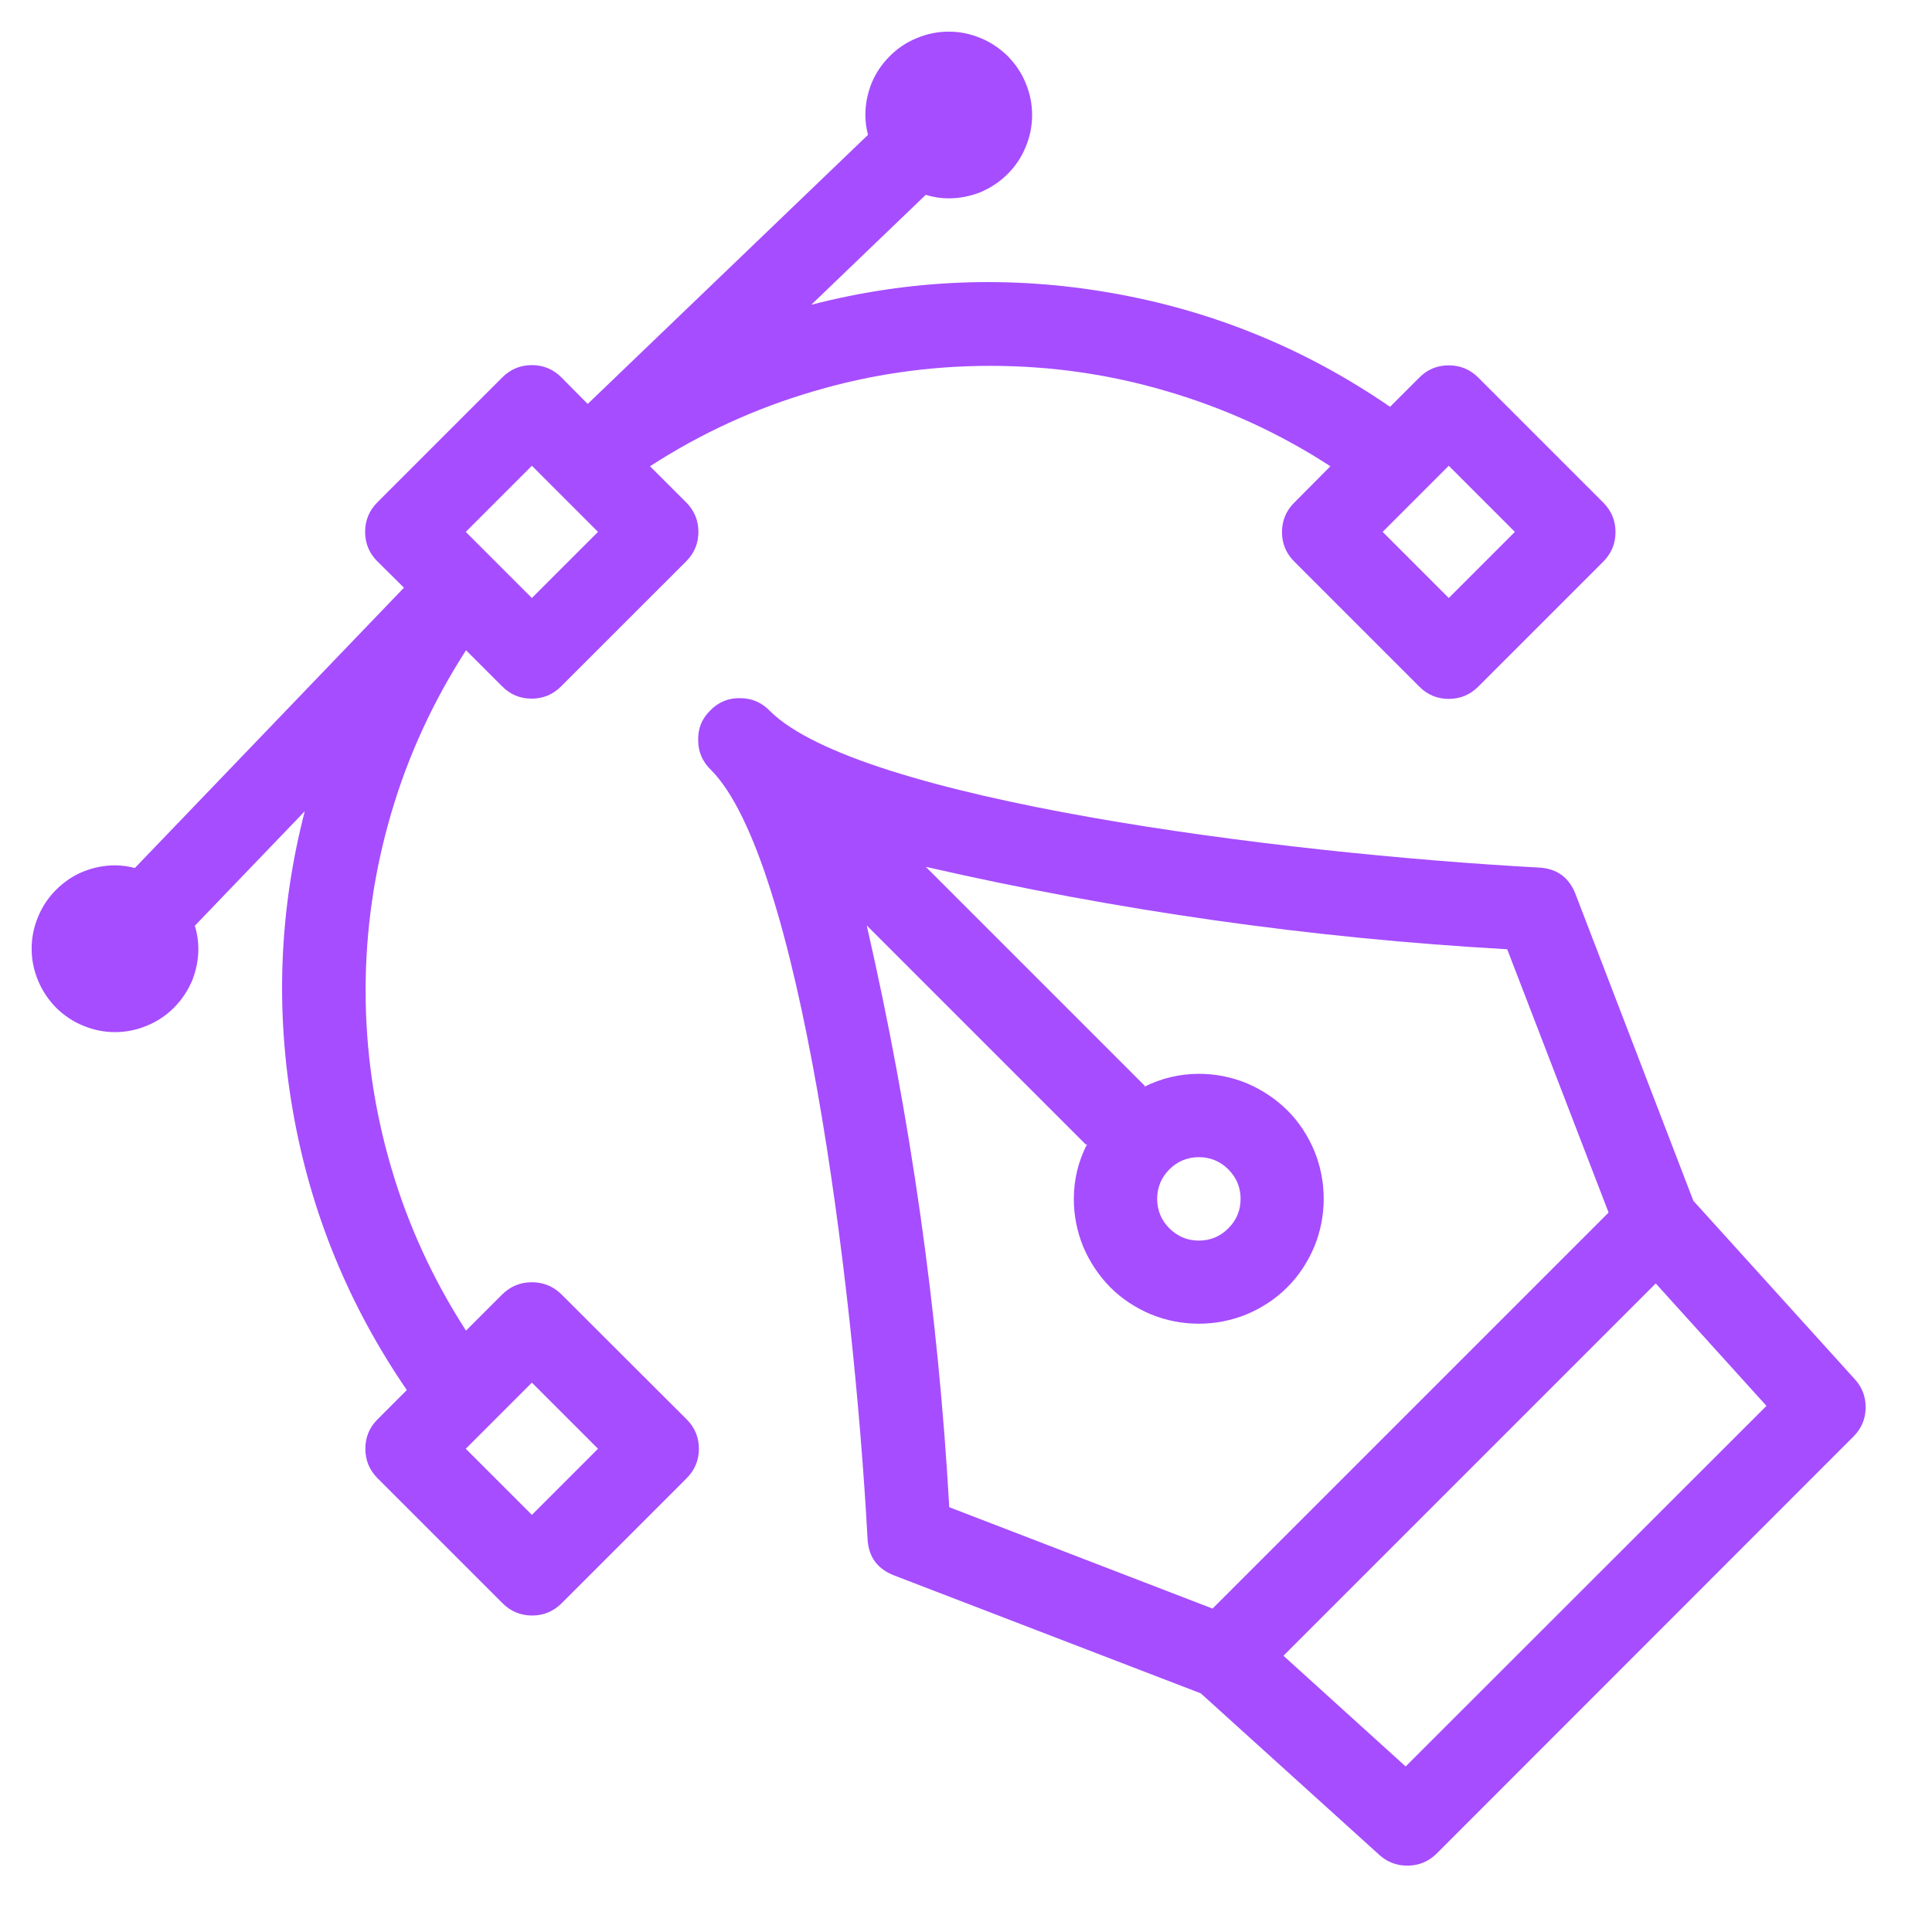
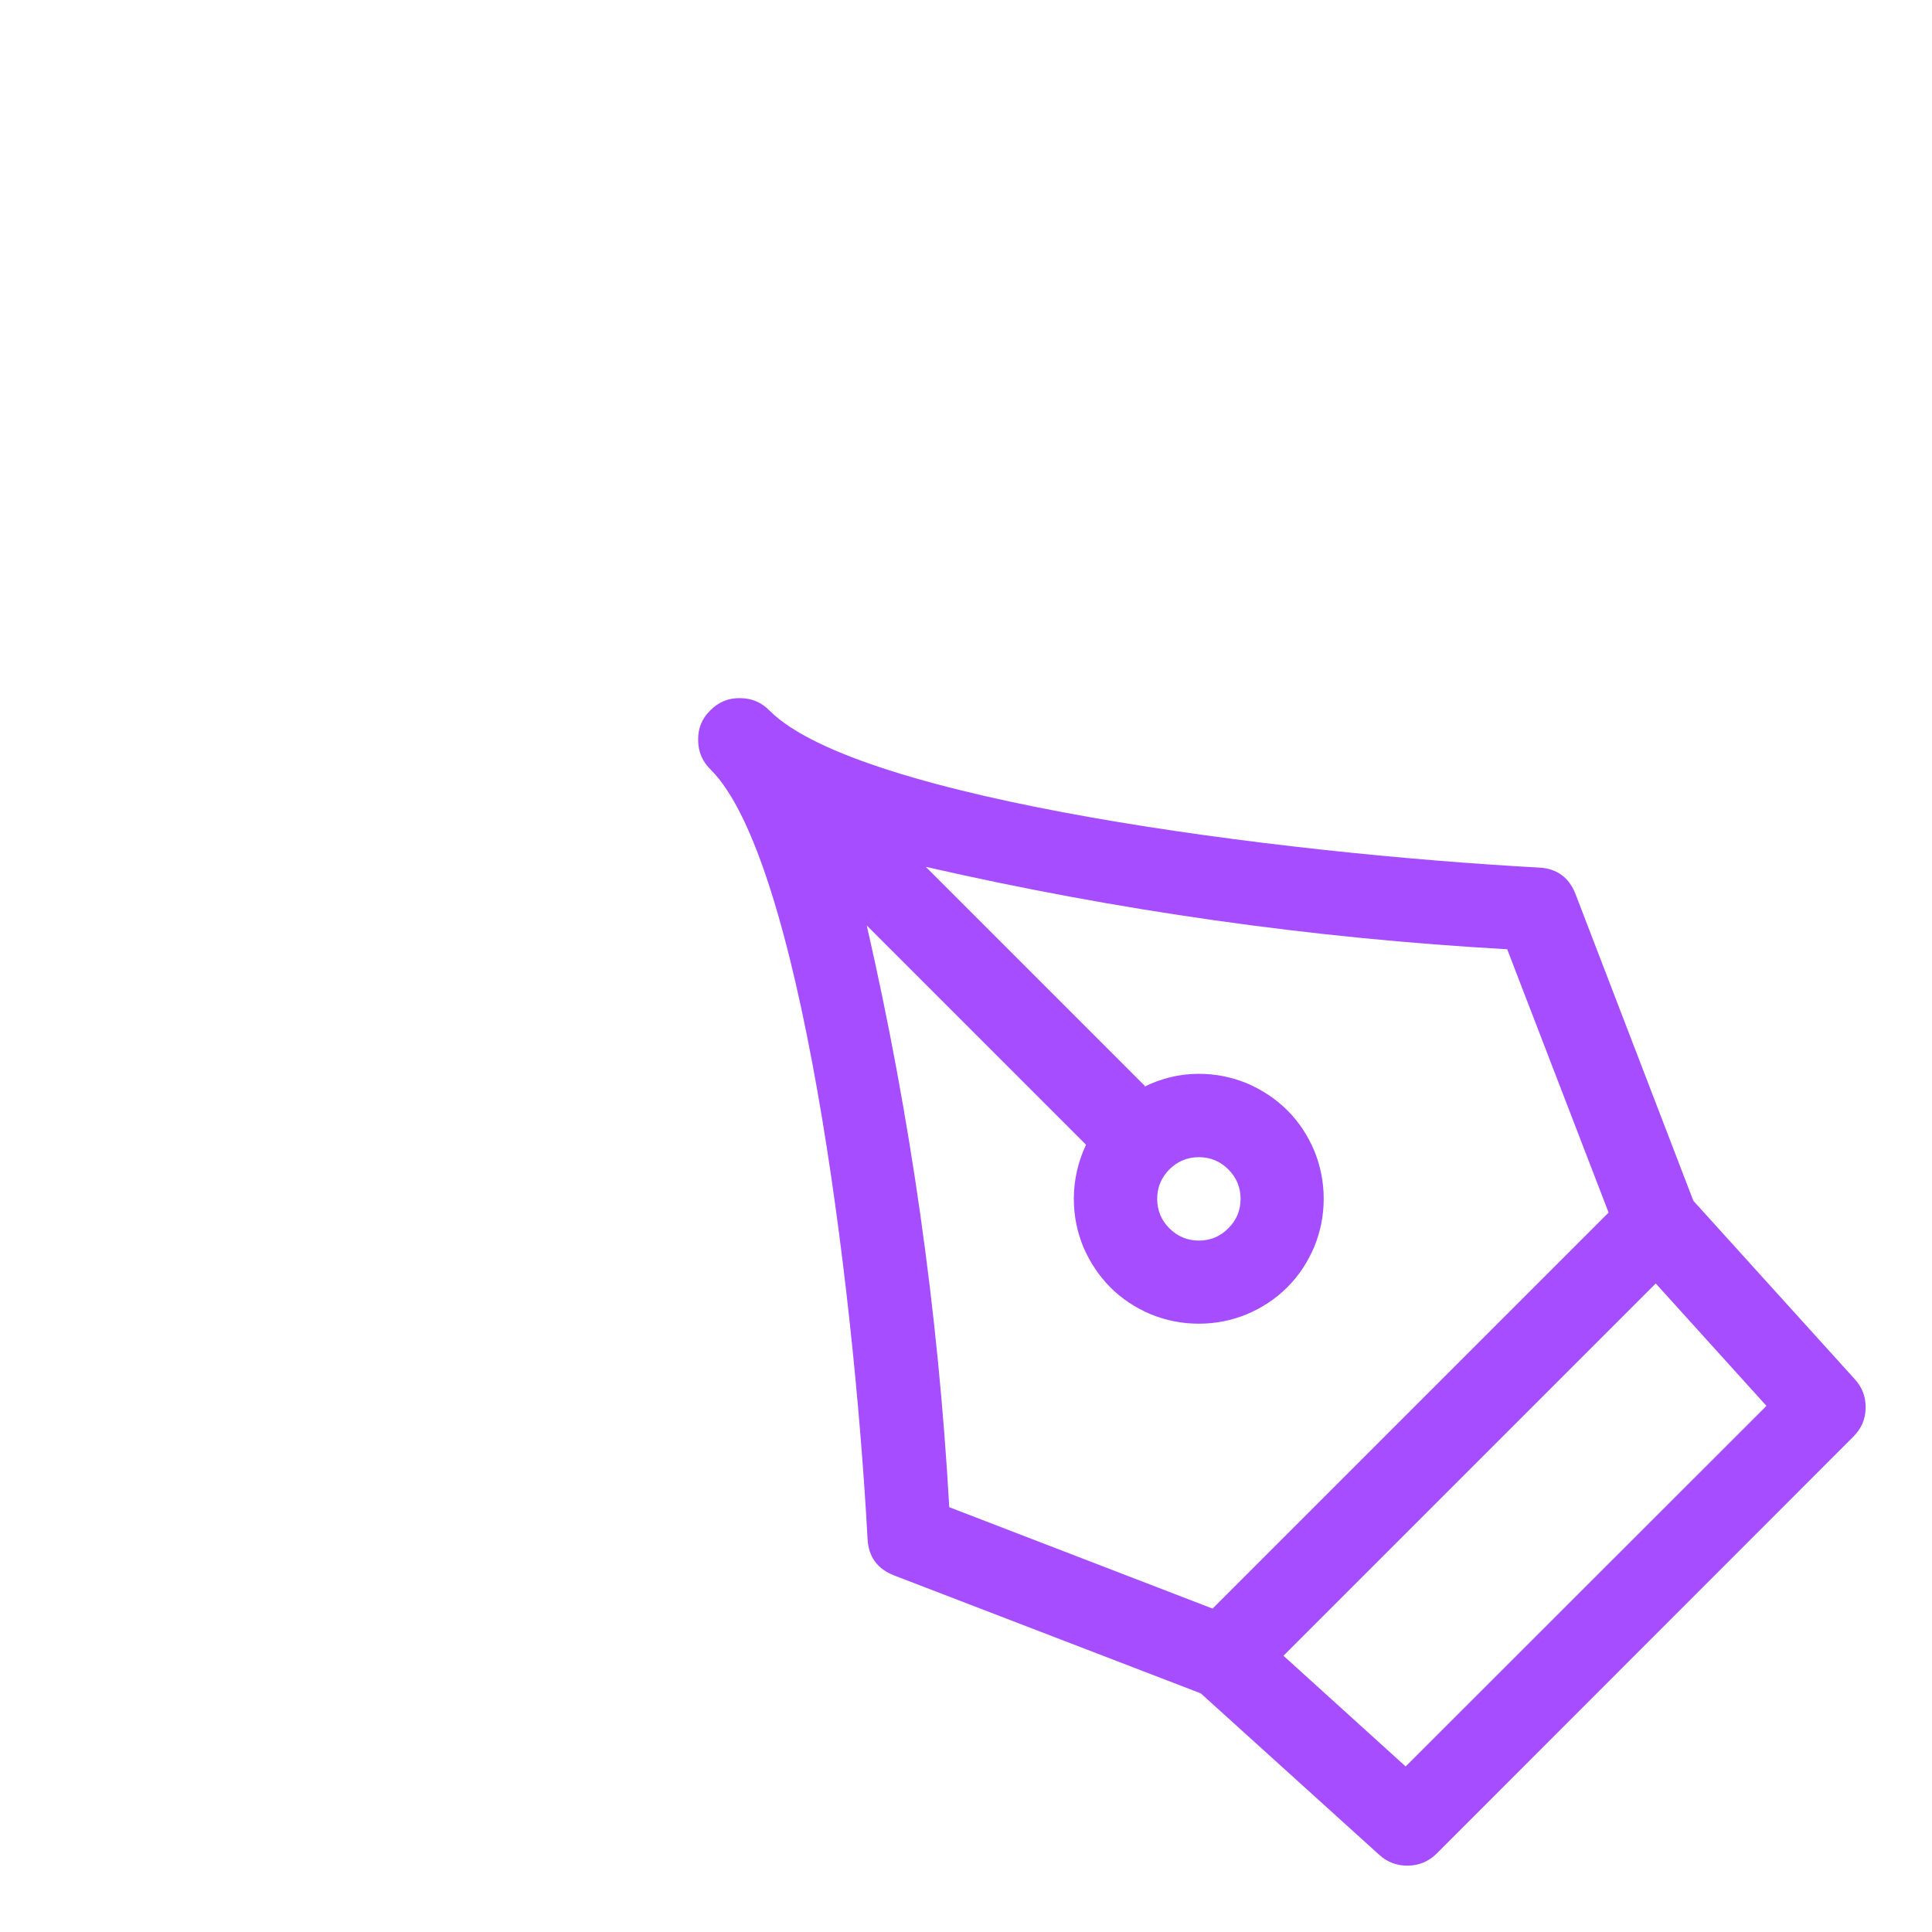
<svg xmlns="http://www.w3.org/2000/svg" width="42" zoomAndPan="magnify" viewBox="0 0 31.5 31.5" height="42" preserveAspectRatio="xMidYMid meet" version="1.2">
  <defs>
    <clipPath id="0248117528">
      <path d="M 11 11 L 30.785 11 L 30.785 30.785 L 11 30.785 Z M 11 11 " />
    </clipPath>
    <clipPath id="4a0e800693">
-       <path d="M 0.516 0.516 L 27 0.516 L 27 27 L 0.516 27 Z M 0.516 0.516 " />
-     </clipPath>
+       </clipPath>
  </defs>
  <g id="88c117cb42">
    <g clip-rule="nonzero" clip-path="url(#0248117528)">
-       <path style=" stroke:none;fill-rule:nonzero;fill:#a64dff;fill-opacity:1;" d="M 30.242 22.488 L 27.609 19.578 L 25.688 14.578 C 25.582 14.305 25.383 14.16 25.09 14.145 C 20.844 13.914 14.004 13.039 12.551 11.59 C 12.418 11.453 12.258 11.383 12.066 11.383 C 11.879 11.379 11.715 11.445 11.582 11.582 C 11.445 11.715 11.379 11.875 11.383 12.066 C 11.383 12.258 11.453 12.418 11.59 12.551 C 13.039 14 13.914 20.844 14.145 25.09 C 14.16 25.383 14.305 25.582 14.582 25.688 L 19.578 27.609 L 22.488 30.242 C 22.621 30.363 22.781 30.422 22.961 30.418 C 23.141 30.414 23.297 30.348 23.426 30.219 L 30.219 23.422 C 30.348 23.293 30.414 23.141 30.418 22.961 C 30.422 22.777 30.363 22.621 30.242 22.488 Z M 14.137 15.094 L 17.707 18.664 L 17.727 18.648 C 17.582 18.93 17.508 19.23 17.508 19.547 C 17.508 19.816 17.559 20.074 17.66 20.324 C 17.766 20.574 17.914 20.797 18.102 20.988 C 18.293 21.18 18.516 21.324 18.766 21.43 C 19.016 21.531 19.273 21.582 19.547 21.582 C 19.816 21.582 20.074 21.531 20.324 21.43 C 20.574 21.324 20.797 21.18 20.988 20.988 C 21.18 20.797 21.324 20.574 21.43 20.324 C 21.531 20.074 21.582 19.816 21.582 19.547 C 21.582 19.273 21.531 19.016 21.43 18.766 C 21.324 18.516 21.18 18.293 20.988 18.102 C 20.797 17.914 20.574 17.766 20.324 17.66 C 20.074 17.559 19.816 17.508 19.547 17.508 C 19.23 17.508 18.93 17.582 18.648 17.723 L 18.668 17.707 L 15.094 14.133 C 18.219 14.848 21.375 15.297 24.574 15.477 L 26.227 19.77 L 19.77 26.227 L 15.477 24.574 C 15.297 21.375 14.848 18.219 14.133 15.094 Z M 18.867 19.547 C 18.867 19.359 18.934 19.199 19.066 19.066 C 19.199 18.934 19.359 18.867 19.547 18.867 C 19.734 18.867 19.895 18.934 20.027 19.066 C 20.16 19.199 20.227 19.359 20.227 19.547 C 20.227 19.734 20.16 19.895 20.027 20.027 C 19.895 20.16 19.734 20.227 19.547 20.227 C 19.359 20.227 19.199 20.16 19.066 20.027 C 18.934 19.895 18.867 19.734 18.867 19.547 Z M 22.918 28.801 L 20.926 26.996 L 26.996 20.926 L 28.801 22.922 Z M 22.918 28.801 " />
+       <path style=" stroke:none;fill-rule:nonzero;fill:#a64dff;fill-opacity:1;" d="M 30.242 22.488 L 27.609 19.578 L 25.688 14.578 C 25.582 14.305 25.383 14.16 25.09 14.145 C 20.844 13.914 14.004 13.039 12.551 11.59 C 12.418 11.453 12.258 11.383 12.066 11.383 C 11.879 11.379 11.715 11.445 11.582 11.582 C 11.445 11.715 11.379 11.875 11.383 12.066 C 11.383 12.258 11.453 12.418 11.59 12.551 C 13.039 14 13.914 20.844 14.145 25.09 C 14.16 25.383 14.305 25.582 14.582 25.688 L 19.578 27.609 L 22.488 30.242 C 22.621 30.363 22.781 30.422 22.961 30.418 C 23.141 30.414 23.297 30.348 23.426 30.219 L 30.219 23.422 C 30.348 23.293 30.414 23.141 30.418 22.961 C 30.422 22.777 30.363 22.621 30.242 22.488 Z M 14.137 15.094 L 17.707 18.664 C 17.582 18.93 17.508 19.23 17.508 19.547 C 17.508 19.816 17.559 20.074 17.66 20.324 C 17.766 20.574 17.914 20.797 18.102 20.988 C 18.293 21.18 18.516 21.324 18.766 21.43 C 19.016 21.531 19.273 21.582 19.547 21.582 C 19.816 21.582 20.074 21.531 20.324 21.43 C 20.574 21.324 20.797 21.18 20.988 20.988 C 21.18 20.797 21.324 20.574 21.43 20.324 C 21.531 20.074 21.582 19.816 21.582 19.547 C 21.582 19.273 21.531 19.016 21.43 18.766 C 21.324 18.516 21.18 18.293 20.988 18.102 C 20.797 17.914 20.574 17.766 20.324 17.66 C 20.074 17.559 19.816 17.508 19.547 17.508 C 19.23 17.508 18.93 17.582 18.648 17.723 L 18.668 17.707 L 15.094 14.133 C 18.219 14.848 21.375 15.297 24.574 15.477 L 26.227 19.77 L 19.77 26.227 L 15.477 24.574 C 15.297 21.375 14.848 18.219 14.133 15.094 Z M 18.867 19.547 C 18.867 19.359 18.934 19.199 19.066 19.066 C 19.199 18.934 19.359 18.867 19.547 18.867 C 19.734 18.867 19.895 18.934 20.027 19.066 C 20.16 19.199 20.227 19.359 20.227 19.547 C 20.227 19.734 20.16 19.895 20.027 20.027 C 19.895 20.16 19.734 20.227 19.547 20.227 C 19.359 20.227 19.199 20.16 19.066 20.027 C 18.934 19.895 18.867 19.734 18.867 19.547 Z M 22.918 28.801 L 20.926 26.996 L 26.996 20.926 L 28.801 22.922 Z M 22.918 28.801 " />
    </g>
    <g clip-rule="nonzero" clip-path="url(#4a0e800693)">
      <path style=" stroke:none;fill-rule:nonzero;fill:#a64dff;fill-opacity:1;" d="M 9.152 21.102 C 9.02 20.973 8.859 20.906 8.672 20.906 C 8.484 20.906 8.324 20.973 8.191 21.102 L 7.598 21.695 C 7.066 20.871 6.656 19.984 6.379 19.039 C 6.102 18.098 5.961 17.133 5.961 16.148 C 5.961 15.164 6.102 14.199 6.379 13.258 C 6.656 12.312 7.066 11.43 7.598 10.602 L 8.188 11.191 C 8.32 11.324 8.48 11.391 8.668 11.391 C 8.855 11.391 9.016 11.324 9.148 11.191 L 11.188 9.152 C 11.32 9.02 11.387 8.859 11.387 8.672 C 11.387 8.484 11.32 8.324 11.188 8.191 L 10.598 7.602 C 11.426 7.066 12.309 6.66 13.254 6.383 C 14.199 6.102 15.16 5.965 16.145 5.965 C 17.129 5.965 18.094 6.102 19.039 6.383 C 19.98 6.66 20.867 7.066 21.691 7.602 L 21.102 8.195 C 20.969 8.328 20.902 8.488 20.902 8.676 C 20.902 8.863 20.969 9.023 21.102 9.156 L 23.141 11.195 C 23.273 11.328 23.434 11.395 23.621 11.395 C 23.809 11.395 23.969 11.328 24.102 11.195 L 26.141 9.156 C 26.273 9.023 26.34 8.863 26.34 8.676 C 26.34 8.488 26.273 8.328 26.141 8.195 L 24.102 6.156 C 23.969 6.023 23.809 5.957 23.621 5.957 C 23.434 5.957 23.273 6.023 23.141 6.156 L 22.664 6.633 C 21.285 5.684 19.773 5.066 18.125 4.777 C 16.477 4.488 14.844 4.551 13.227 4.969 L 15.094 3.176 C 15.215 3.215 15.34 3.234 15.469 3.234 C 15.648 3.234 15.82 3.199 15.988 3.133 C 16.152 3.062 16.301 2.965 16.43 2.836 C 16.555 2.711 16.656 2.562 16.723 2.395 C 16.793 2.23 16.828 2.055 16.828 1.875 C 16.828 1.695 16.793 1.523 16.723 1.355 C 16.656 1.188 16.555 1.043 16.43 0.914 C 16.301 0.789 16.152 0.688 15.988 0.621 C 15.82 0.551 15.648 0.516 15.469 0.516 C 15.289 0.516 15.113 0.551 14.949 0.621 C 14.781 0.688 14.633 0.789 14.508 0.914 C 14.379 1.043 14.281 1.188 14.211 1.355 C 14.145 1.523 14.109 1.695 14.109 1.875 C 14.109 1.984 14.125 2.094 14.152 2.199 L 9.582 6.586 L 9.152 6.152 C 9.02 6.02 8.859 5.953 8.672 5.953 C 8.484 5.953 8.324 6.02 8.191 6.152 L 6.152 8.191 C 6.02 8.324 5.953 8.484 5.953 8.672 C 5.953 8.859 6.02 9.02 6.152 9.152 L 6.586 9.582 L 2.199 14.152 C 2.094 14.125 1.984 14.109 1.875 14.109 C 1.695 14.109 1.523 14.145 1.355 14.211 C 1.188 14.281 1.043 14.379 0.914 14.508 C 0.789 14.633 0.688 14.781 0.621 14.949 C 0.551 15.113 0.516 15.289 0.516 15.469 C 0.516 15.648 0.551 15.82 0.621 15.988 C 0.688 16.152 0.789 16.301 0.914 16.43 C 1.043 16.555 1.188 16.656 1.355 16.723 C 1.523 16.793 1.695 16.828 1.875 16.828 C 2.055 16.828 2.23 16.793 2.395 16.723 C 2.562 16.656 2.711 16.555 2.836 16.43 C 2.965 16.301 3.062 16.152 3.133 15.988 C 3.199 15.82 3.234 15.648 3.234 15.469 C 3.234 15.34 3.215 15.215 3.176 15.094 L 4.969 13.227 C 4.551 14.844 4.488 16.477 4.777 18.125 C 5.066 19.773 5.688 21.285 6.633 22.664 L 6.156 23.141 C 6.023 23.273 5.957 23.434 5.957 23.621 C 5.957 23.809 6.023 23.969 6.156 24.102 L 8.195 26.141 C 8.328 26.273 8.488 26.34 8.676 26.34 C 8.863 26.34 9.023 26.273 9.156 26.141 L 11.195 24.102 C 11.328 23.969 11.395 23.809 11.395 23.621 C 11.395 23.434 11.328 23.273 11.195 23.141 Z M 24.699 8.672 L 23.621 9.75 L 22.543 8.672 L 23.621 7.594 Z M 8.672 7.594 L 9.75 8.672 L 8.672 9.75 L 7.594 8.672 Z M 8.672 24.699 L 7.594 23.621 L 8.672 22.543 L 9.75 23.621 Z M 8.672 24.699 " />
    </g>
  </g>
</svg>